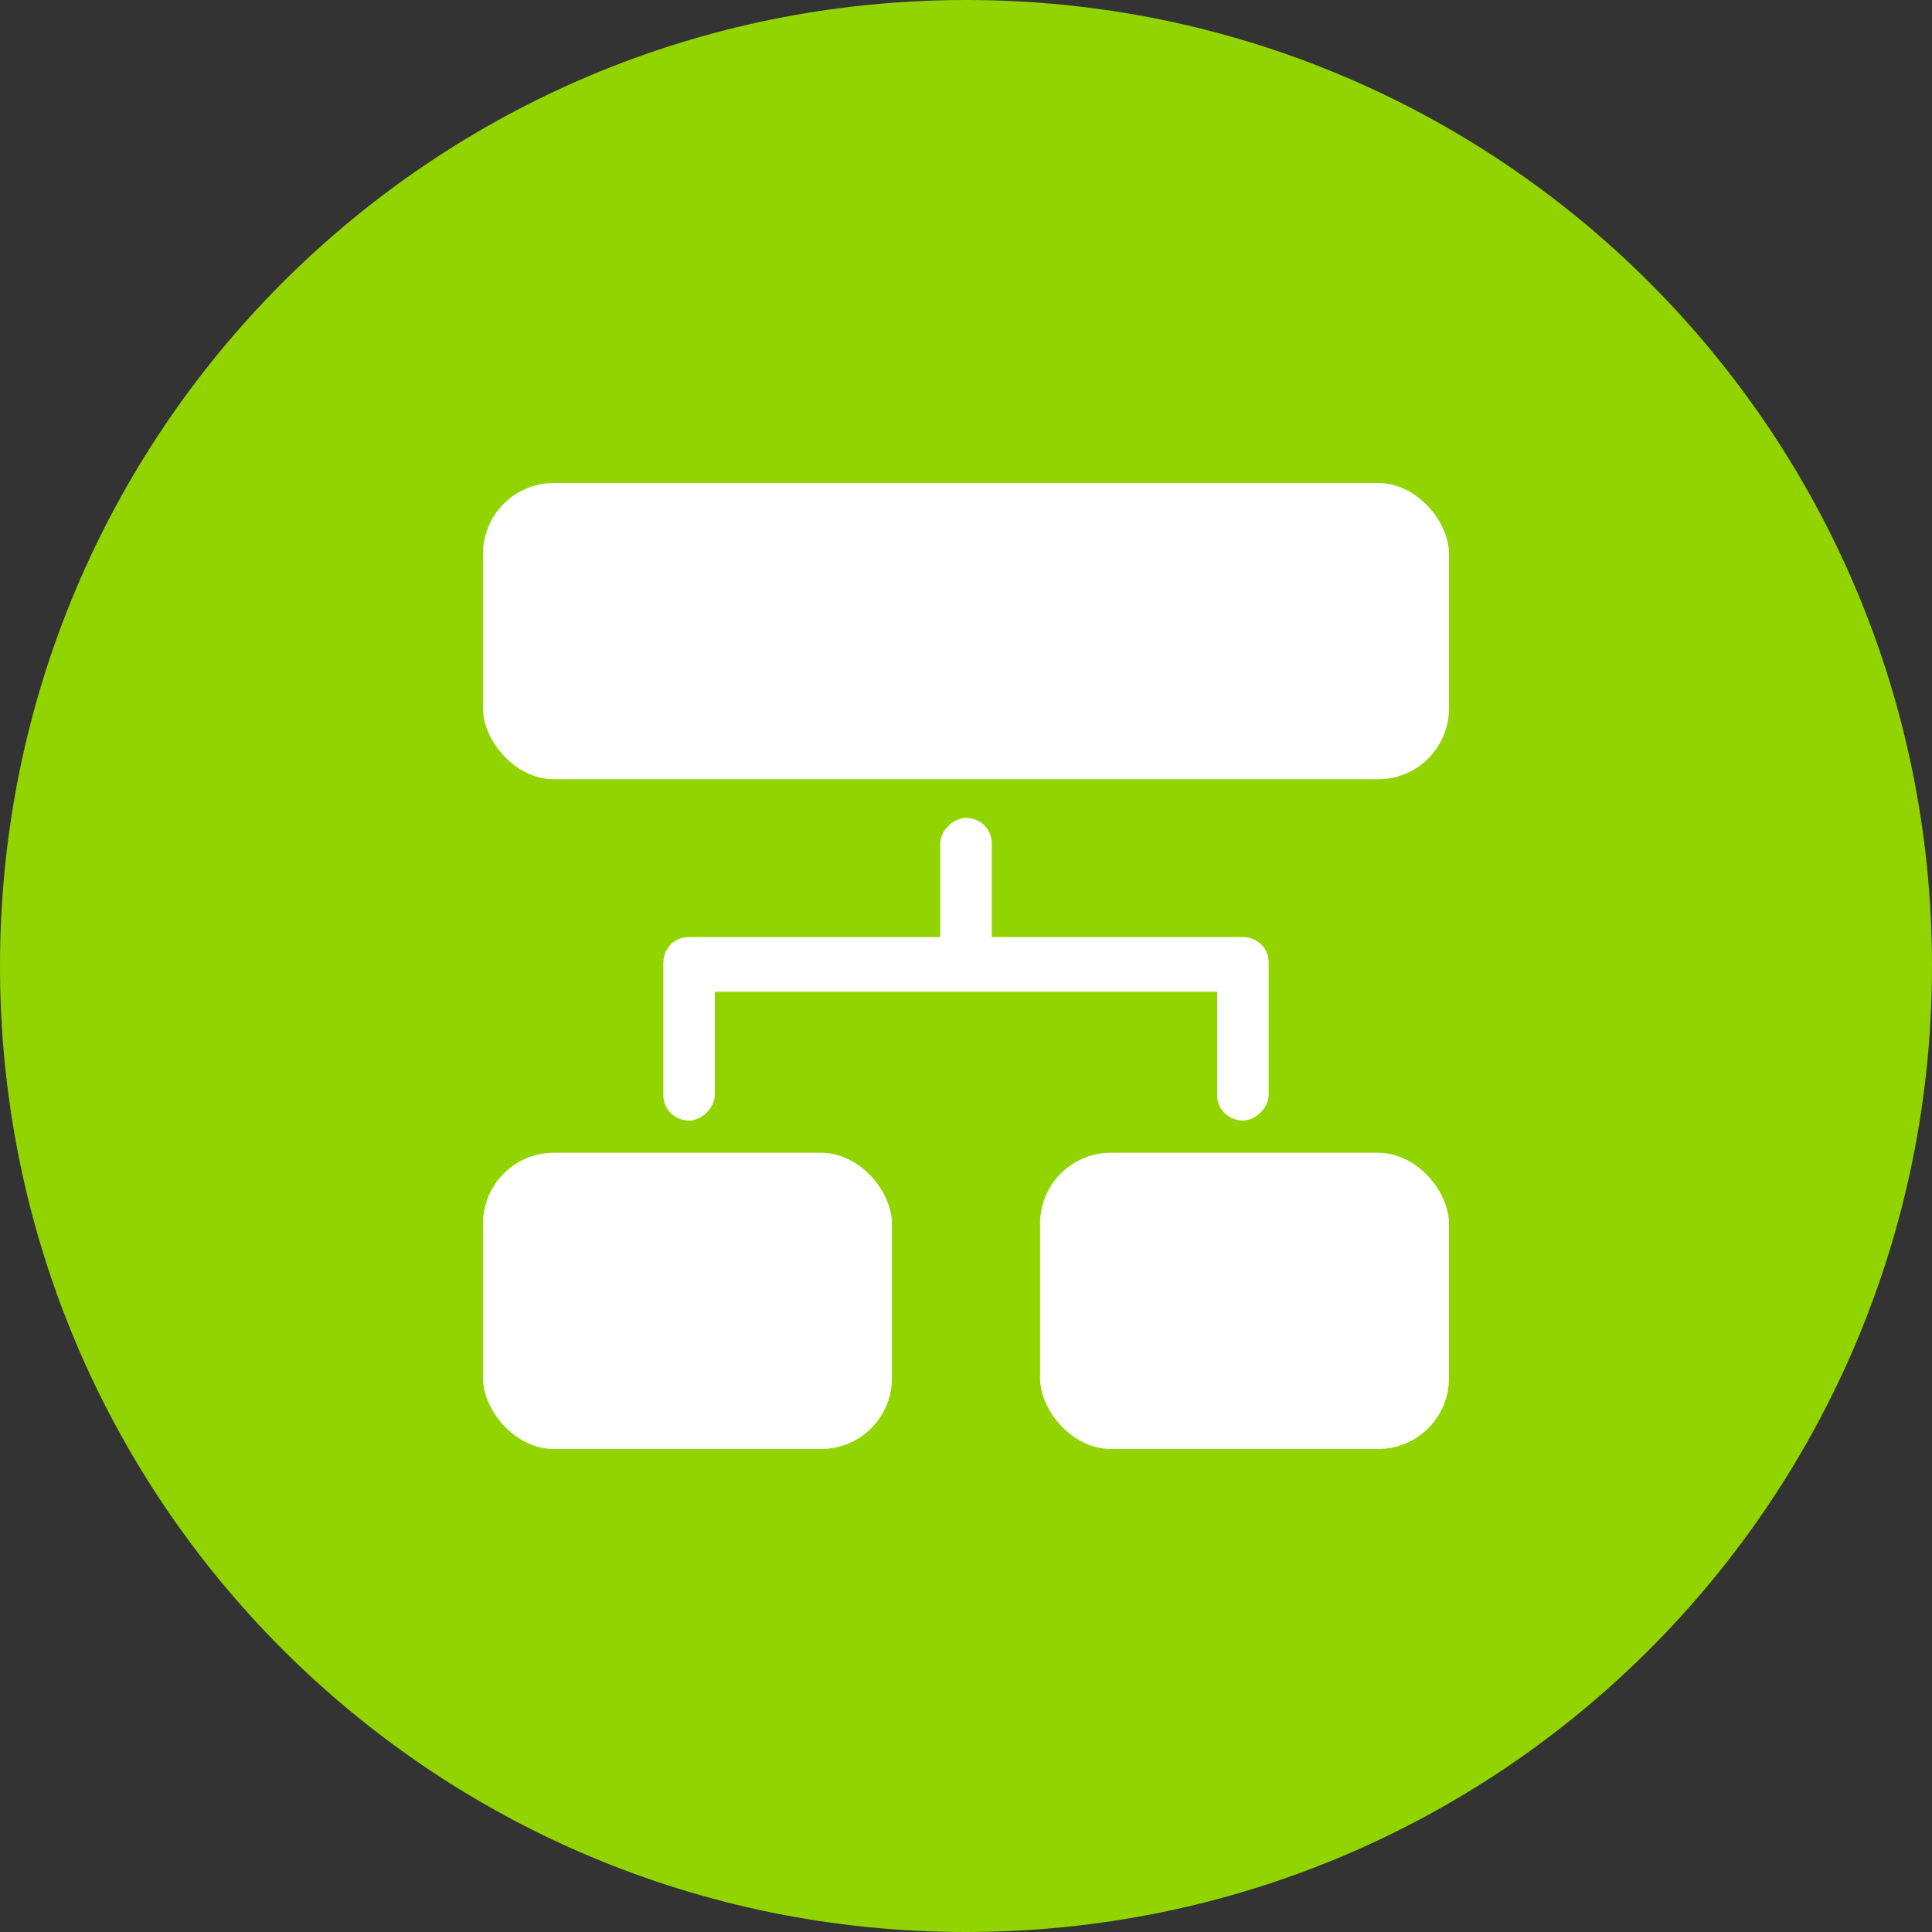
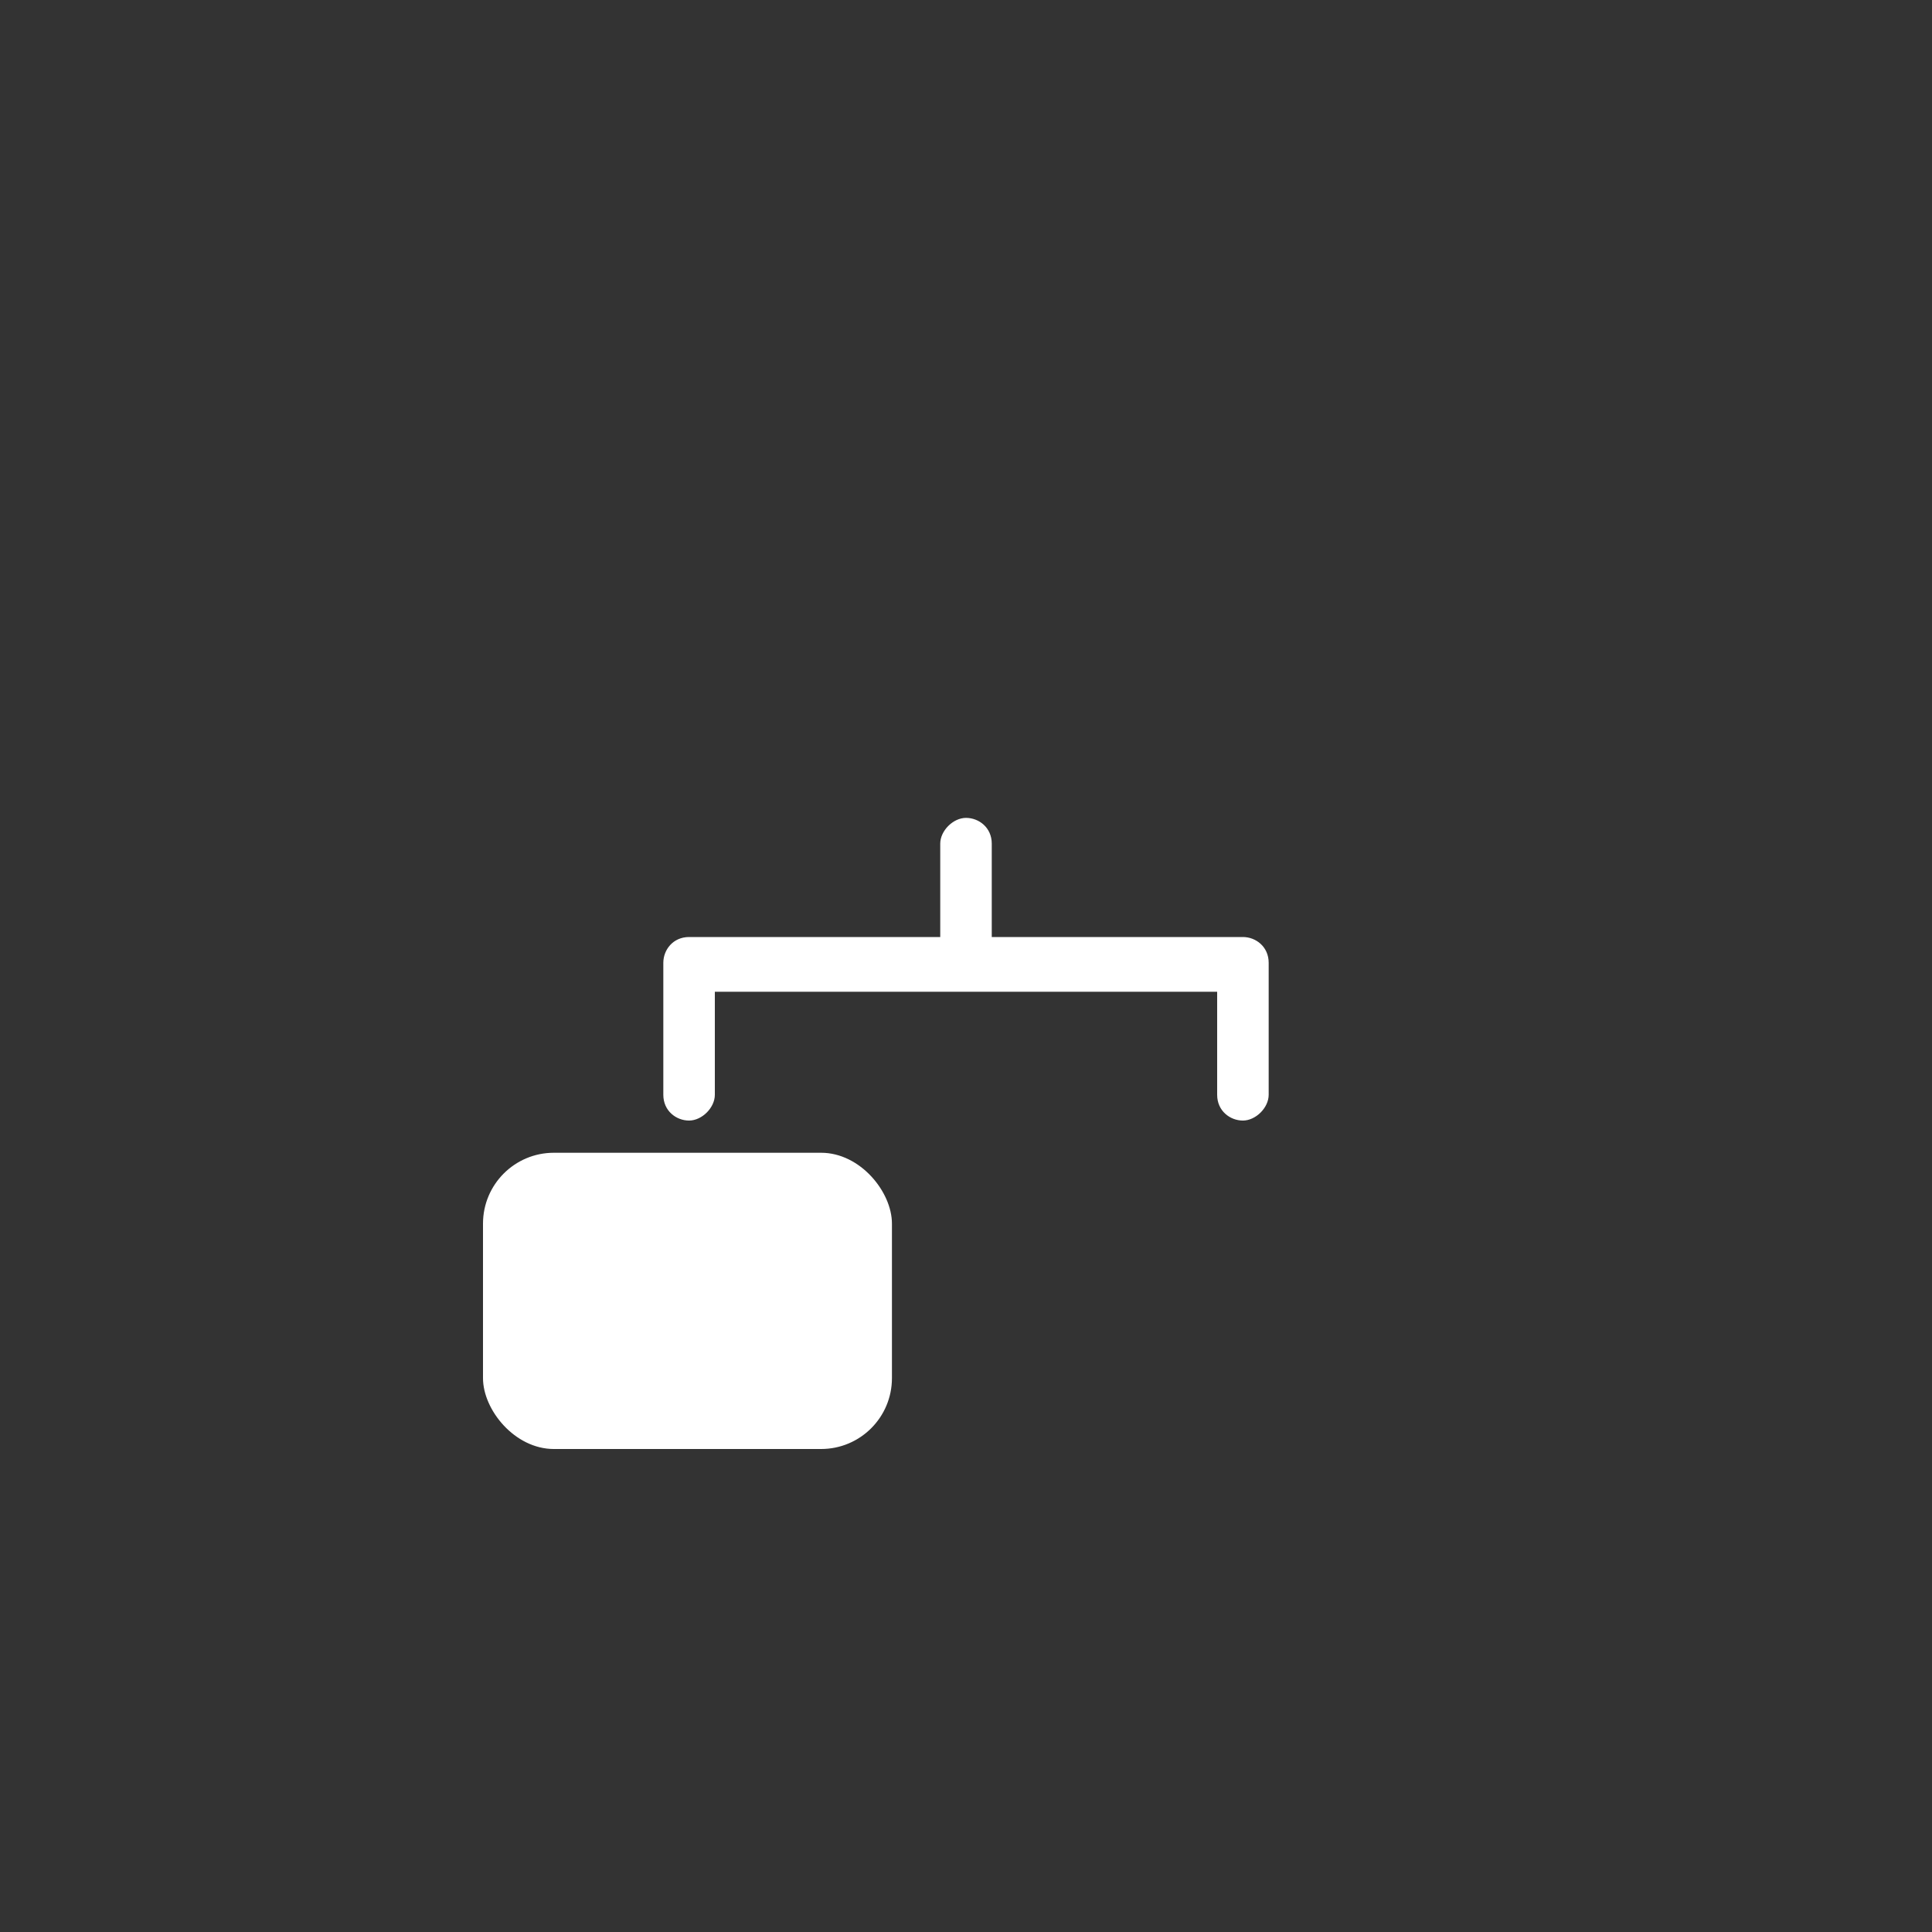
<svg xmlns="http://www.w3.org/2000/svg" version="1.1" viewBox="0 0 60 60">
  <rect x="0" y="0" width="60" height="60" fill="#333333" stroke="none" />
  <defs>
    <style> .cls-1 { fill: none; } .cls-2 { fill: #92d400; } .cls-3 { fill: #fff; } </style>
  </defs>
  <g>
    <g id="Layer_1">
-       <path class="cls-2" d="M30,60c16.6,0,30-13.4,30-30S46.6,0,30,0,0,13.4,0,30s13.4,30,30,30" />
      <rect class="cls-1" width="60" height="60" />
      <g>
        <rect class="cls-3" x="15" y="35.8" width="12.7" height="9.2" rx="2.2" ry="2.2" />
-         <rect class="cls-3" x="32.3" y="35.8" width="12.7" height="9.2" rx="2.2" ry="2.2" />
-         <rect class="cls-3" x="15" y="15" width="30" height="9.2" rx="2.2" ry="2.2" />
        <path class="cls-3" d="M30.2,30.8h7.6v3.2c0,.5.4.8.8.8s.8-.4.8-.8v-4.1c0-.5-.4-.8-.8-.8h-7.8v-2.9c0-.5-.4-.8-.8-.8s-.8.4-.8.8v2.9h-7.8c-.5,0-.8.4-.8.8v4.1c0,.5.4.8.8.8s.8-.4.8-.8v-3.2h7.6c0,0,.1,0,.2,0s.2,0,.2,0Z" />
      </g>
    </g>
  </g>
</svg>